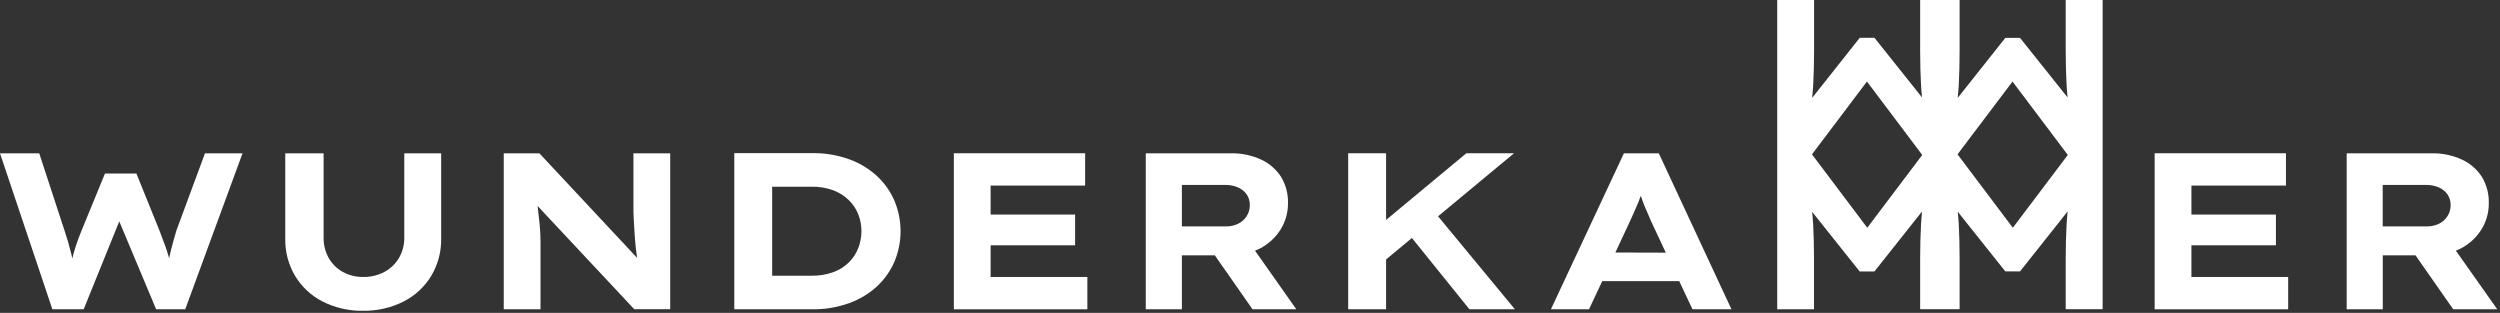
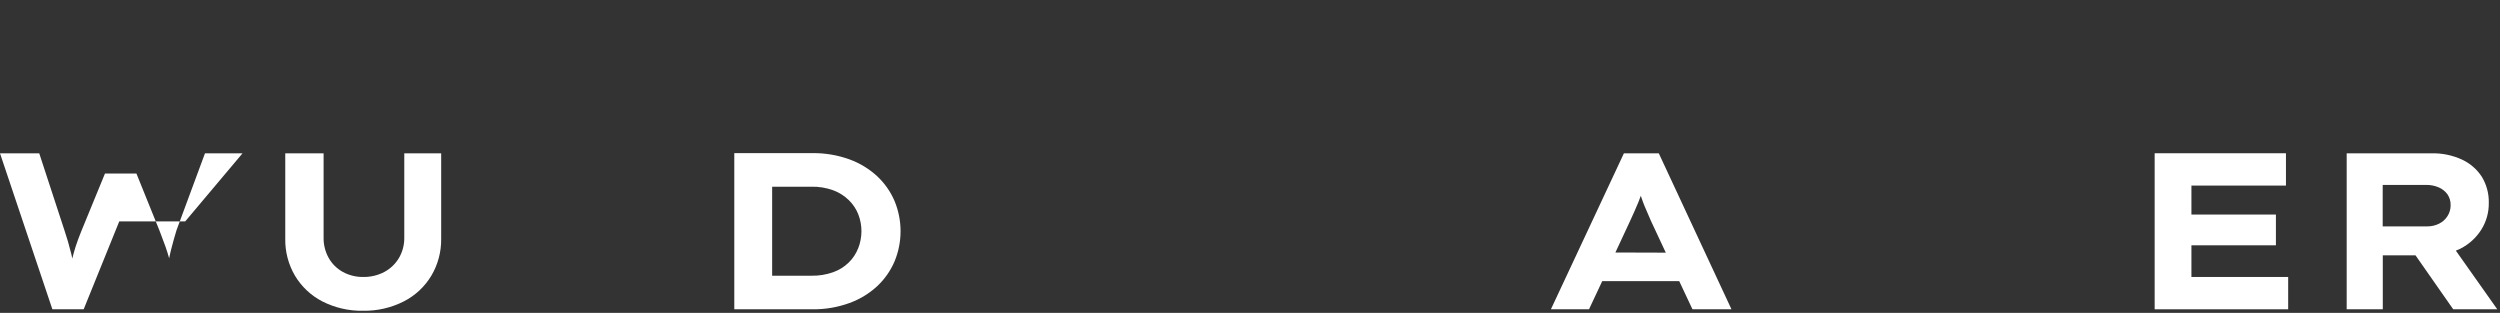
<svg xmlns="http://www.w3.org/2000/svg" width="799" height="100" viewBox="0 0 799 100" fill="none">
  <rect x="0" y="0" width="799" height="100" fill="#333333" stroke="none" />
-   <path d="M56.42 73.56C56.13 74.46 55.85 75.42 55.57 76.45C55.29 77.48 55.01 78.45 54.75 79.51C54.49 80.57 54.26 81.51 54.07 82.51V82.58C53.72 81.37 53.37 80.16 52.9 78.85C52.3 77.177 51.667 75.483 51 73.77L43.6 55.46H33.55L26 73.85C25.34 75.46 24.73 77.1 24.19 78.76C23.75 80.08 23.43 81.35 23.11 82.63C23 82.15 22.92 81.72 22.8 81.22C22.46 79.86 22.11 78.54 21.73 77.22C21.35 75.9 20.99 74.8 20.66 73.81L12.54 49H0L16.74 98.85H26.74L38.12 70.75L49.9 98.85H59.2L77.51 49H65.51L56.42 73.56Z" fill="white" />
+   <path d="M56.42 73.56C56.13 74.46 55.85 75.42 55.57 76.45C55.29 77.48 55.01 78.45 54.75 79.51C54.49 80.57 54.26 81.51 54.07 82.51V82.58C53.72 81.37 53.37 80.16 52.9 78.85C52.3 77.177 51.667 75.483 51 73.77L43.6 55.46H33.55L26 73.85C25.34 75.46 24.73 77.1 24.19 78.76C23.75 80.08 23.43 81.35 23.11 82.63C23 82.15 22.92 81.72 22.8 81.22C22.46 79.86 22.11 78.54 21.73 77.22C21.35 75.9 20.99 74.8 20.66 73.81L12.54 49H0L16.74 98.85H26.74L38.12 70.75H59.2L77.51 49H65.51L56.42 73.56Z" fill="white" />
  <path d="M129.21 75.91C129.255 78.209 128.663 80.476 127.5 82.46C126.377 84.343 124.763 85.885 122.83 86.92C120.756 88.008 118.442 88.558 116.1 88.52C113.826 88.552 111.581 88.002 109.58 86.92C107.69 85.88 106.125 84.336 105.06 82.46C103.942 80.461 103.376 78.2 103.42 75.91V49H91.17V76.27C91.092 80.447 92.175 84.563 94.3 88.16C96.389 91.633 99.401 94.457 103 96.32C107.044 98.379 111.533 99.41 116.07 99.32C120.583 99.396 125.047 98.366 129.07 96.32C132.693 94.469 135.727 91.642 137.83 88.16C139.968 84.567 141.066 80.451 141 76.27V49H129.21V75.91Z" fill="white" />
-   <path d="M202.45 61.31V65.9C202.45 67.4 202.45 68.9 202.56 70.28C202.67 71.66 202.71 73.16 202.81 74.63C202.91 76.1 203.03 77.63 203.2 79.22C203.3 80.22 203.48 81.35 203.63 82.43L172.39 49H161V98.85H172.75V82.18C172.75 80.37 172.75 78.71 172.75 77.18C172.75 75.65 172.66 74.26 172.57 72.98C172.48 71.7 172.36 70.47 172.21 69.31C172.06 68.15 171.94 67.02 171.82 65.92C171.82 65.92 171.82 65.86 171.82 65.83L202.71 98.83H214.2V49H202.45V61.31Z" fill="white" />
  <path d="M280.34 56.32C277.779 53.959 274.774 52.13 271.5 50.94C267.712 49.569 263.708 48.891 259.68 48.94H234.68V98.85H259.68C263.698 98.899 267.693 98.221 271.47 96.85C274.755 95.665 277.771 93.835 280.34 91.47C282.716 89.249 284.606 86.559 285.89 83.57C287.164 80.504 287.82 77.216 287.82 73.895C287.82 70.574 287.164 67.287 285.89 64.22C284.61 61.229 282.719 58.538 280.34 56.32V56.32ZM274.28 79.32C273.619 81.038 272.595 82.593 271.28 83.88C269.872 85.257 268.183 86.314 266.33 86.98C264.069 87.785 261.68 88.172 259.28 88.12H246.78V59.67H259.32C261.722 59.617 264.113 60.014 266.37 60.84C268.222 61.537 269.908 62.613 271.32 64C272.627 65.279 273.649 66.819 274.32 68.52C274.986 70.246 275.325 72.08 275.32 73.93C275.309 75.788 274.956 77.629 274.28 79.36V79.32Z" fill="white" />
-   <path d="M316.6 78.4H343.6V68.57H316.6V59.31H346.81V48.98H304.85V98.85H347.52V88.52H316.6V78.4Z" fill="white" />
-   <path d="M402.63 79.44C405.321 78.062 407.596 75.99 409.22 73.44C410.848 70.863 411.689 67.868 411.64 64.82C411.705 61.883 410.927 58.989 409.4 56.48C407.844 54.093 405.647 52.194 403.06 51C400.011 49.602 396.683 48.918 393.33 49H366.19V98.85H377.73V81.61H388.26L400.31 98.85H414.31L401.1 80.11C401.62 79.9 402.13 79.69 402.63 79.44ZM377.73 59.1H391.62C392.993 59.079 394.356 59.344 395.62 59.88C396.748 60.353 397.724 61.128 398.44 62.12C399.125 63.141 399.474 64.351 399.44 65.58C399.455 66.816 399.107 68.029 398.44 69.07C397.778 70.112 396.84 70.949 395.73 71.49C394.582 72.064 393.314 72.359 392.03 72.35H377.73V59.1Z" fill="white" />
-   <path d="M483.88 48.98H468.64L442.99 70.29V48.98H430.88V98.85H442.99V82.92L451.25 76.06L469.63 98.85H484.17L459.6 69.13L483.88 48.98Z" fill="white" />
  <path d="M519 49L495.67 98.85H507.85L512.07 89.85H536.68L540.91 98.85H553.38L530.15 49H519ZM516.28 80.7L521 70.57C521.48 69.57 521.93 68.51 522.36 67.57C522.79 66.63 523.2 65.63 523.6 64.68C523.89 64 524.14 63.29 524.4 62.58C524.63 63.24 524.86 63.9 525.1 64.58C525.45 65.53 525.86 66.5 526.31 67.5C526.76 68.5 527.2 69.5 527.63 70.57L532.39 80.75L516.28 80.7Z" fill="white" />
  <path d="M700.38 78.4H727.38V68.57H700.38V59.31H730.59V48.98H688.63V98.85H731.3V88.52H700.38V78.4Z" fill="white" />
  <path d="M798.13 98.85L784.89 80.11C785.4 79.9 785.89 79.69 786.41 79.44C789.101 78.062 791.376 75.99 793 73.44C794.628 70.863 795.469 67.868 795.42 64.82C795.485 61.883 794.707 58.989 793.18 56.48C791.624 54.093 789.427 52.194 786.84 51C783.791 49.602 780.463 48.918 777.11 49H750V98.85H761.54V81.61H772L784.05 98.85H798.13ZM761.51 59.1H775.4C776.773 59.079 778.136 59.344 779.4 59.88C780.528 60.353 781.504 61.128 782.22 62.12C782.905 63.141 783.254 64.351 783.22 65.58C783.235 66.816 782.887 68.029 782.22 69.07C781.561 70.111 780.627 70.948 779.52 71.49C778.368 72.064 777.097 72.359 775.81 72.35H761.51V59.1Z" fill="white" />
-   <path d="M660.2 16C660.2 20.133 660.297 23.92 660.49 27.36C660.56 28.62 660.68 29.88 660.8 31.14L645.6 12.11H640.9L625.68 31.29C625.81 29.95 625.94 28.62 626.01 27.29C626.2 23.82 626.29 20.06 626.29 16.03V0H613.68V16C613.68 20.133 613.777 23.92 613.97 27.36C614.04 28.62 614.16 29.88 614.28 31.14L599.08 12.08H594.38L579.16 31.29C579.29 29.95 579.42 28.62 579.49 27.29C579.68 23.82 579.78 20.06 579.78 16.03V0H568V98.85H579.76V82.85C579.76 78.723 579.663 74.937 579.47 71.49C579.4 70.23 579.28 68.97 579.16 67.7L594.36 86.77H599.06L614.3 67.56C614.17 68.9 614.04 70.23 613.97 71.56C613.777 75.027 613.68 78.78 613.68 82.82V98.82H626.29V82.82C626.29 78.693 626.197 74.907 626.01 71.46C625.94 70.2 625.82 68.94 625.7 67.67L640.9 86.74H645.6L660.82 67.56C660.69 68.9 660.56 70.23 660.49 71.56C660.297 75.027 660.2 78.78 660.2 82.82V98.82H672V0H660.2V16ZM596.78 72.79L579.11 49.33L596.68 26.06L614.35 49.52L596.78 72.79ZM643.3 72.79L625.63 49.33L643.2 26.06L660.87 49.52L643.3 72.79Z" fill="white" />
</svg>